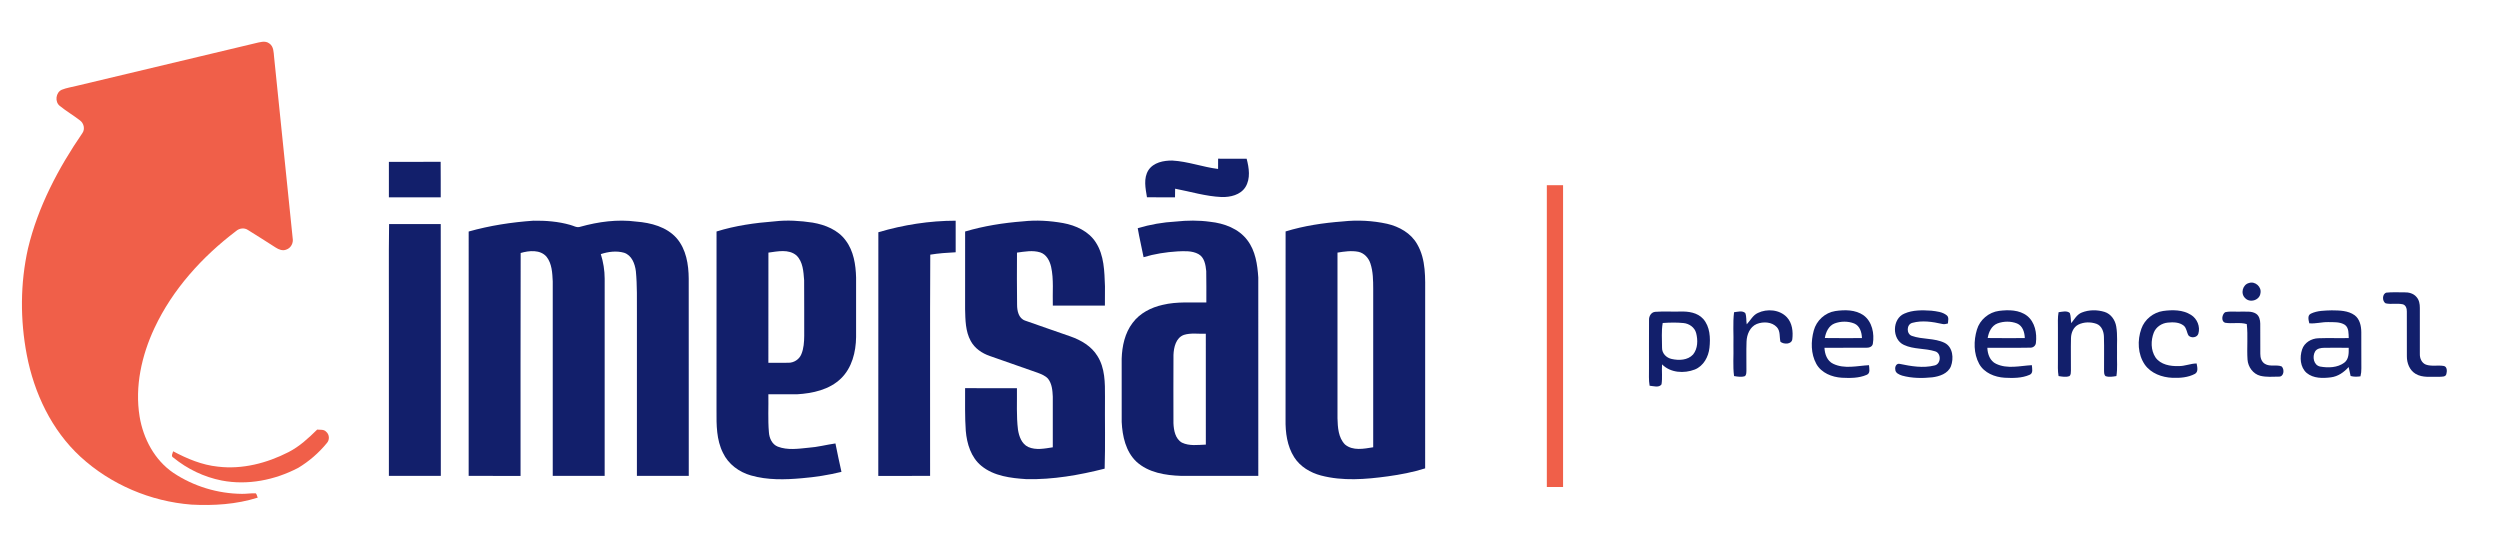
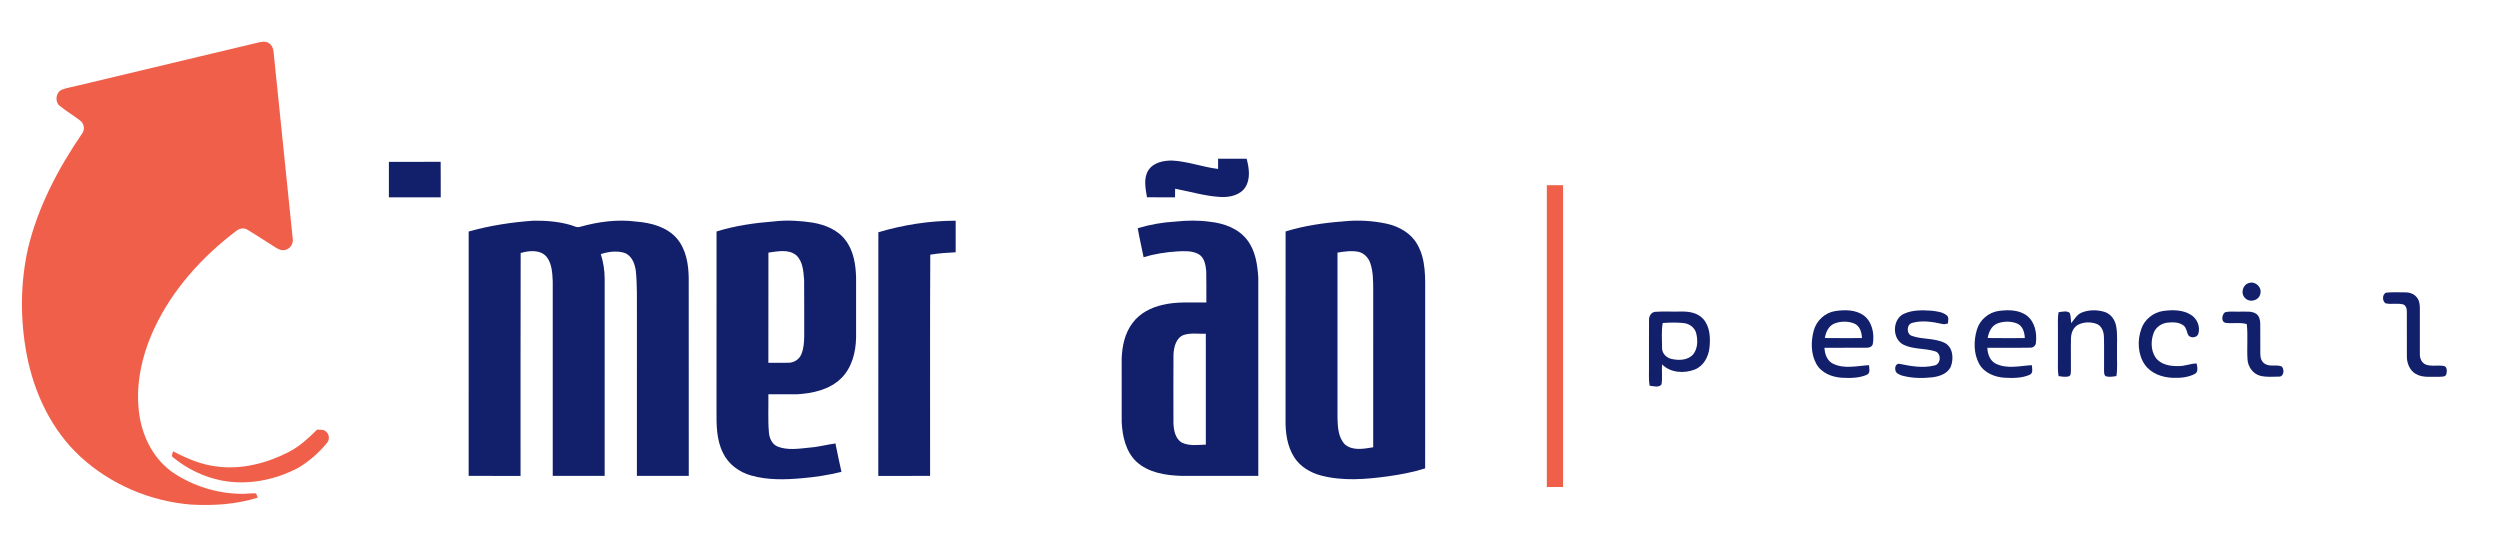
<svg xmlns="http://www.w3.org/2000/svg" width="2194" height="488" viewBox="0 0 2194 488" fill="none">
  <path d="M223.708 38.024C227.823 37.135 232.695 35.266 236.431 38.191C240.235 40.816 240.113 45.876 240.535 49.98C245.918 103.007 251.39 156.024 256.85 209.04C257.651 213.177 255.338 217.704 251.256 219.038C248.076 220.384 244.684 219.016 241.981 217.27C233.829 212.143 225.777 206.816 217.547 201.811C214.322 199.642 209.995 200.276 207.148 202.79C177.421 225.355 151.496 253.893 135.548 287.903C124.315 311.936 118.21 339.14 122.525 365.609C125.728 384.971 135.693 403.834 152.197 415.011C169.902 426.811 191.122 433.239 212.398 433.406C216.424 433.461 220.439 432.738 224.465 432.927C225.477 433.917 225.532 435.497 226.211 436.709C207.46 442.637 187.541 443.893 168.001 442.848C132.145 440.079 97.19 425.22 70.665 400.886C45.286 377.553 29.938 344.99 23.51 311.458C17.637 280.663 17.715 248.599 24.588 217.971C33.341 181.403 51.169 147.627 72.322 116.787C74.791 113.261 73.579 108.134 70.187 105.676C64.493 101.239 58.209 97.602 52.615 93.053C47.866 89.561 48.844 81.131 54.216 78.762C58.52 77.016 63.18 76.405 67.662 75.248C119.678 62.814 171.715 50.514 223.708 38.024Z" fill="#F05F49" />
  <path d="M1357.5 162.53C1362.24 162.518 1366.99 162.518 1371.75 162.541C1371.75 250.812 1371.75 339.084 1371.75 427.367C1366.99 427.367 1362.24 427.367 1357.5 427.367C1357.49 339.084 1357.49 250.801 1357.5 162.53Z" fill="#F05F49" />
  <path d="M278.35 377.008C281.008 377.319 284.222 376.641 286.224 378.876C289.238 381.379 289.416 386.194 286.702 389.008C279.684 397.56 271.154 404.934 261.656 410.628C241.237 421.294 217.337 426.109 194.538 421.694C179.057 418.658 164.398 411.607 152.198 401.642C149.729 400.441 151.52 397.916 151.953 396.048C164.221 402.598 177.311 408.104 191.268 409.527C212.621 412.096 234.242 406.469 253.193 396.782C262.791 391.877 270.743 384.515 278.35 377.008Z" fill="#F05F49" />
-   <path d="M1069.01 139.274C1077.35 139.297 1085.7 139.274 1094.06 139.286C1096.16 147.382 1097.64 156.713 1092.97 164.22C1088.57 171.104 1079.73 173.128 1072.07 172.917C1058.2 172.328 1044.86 168.168 1031.29 165.61C1031.22 168.124 1031.19 170.637 1031.19 173.151C1022.98 173.151 1014.77 173.217 1006.58 173.117C1005.3 165.321 1003.36 156.524 1007.83 149.373C1012.31 142.544 1021.16 140.82 1028.78 140.898C1042.46 141.632 1055.44 146.604 1068.99 148.272C1068.99 145.269 1069 142.277 1069.01 139.274Z" fill="#121F6B" />
+   <path d="M1069.01 139.274C1077.35 139.297 1085.7 139.274 1094.06 139.286C1096.16 147.382 1097.64 156.713 1092.97 164.22C1088.57 171.104 1079.73 173.128 1072.07 172.917C1058.2 172.328 1044.86 168.168 1031.29 165.61C1031.22 168.124 1031.19 170.637 1031.19 173.151C1022.98 173.151 1014.77 173.217 1006.58 173.117C1005.3 165.321 1003.36 156.524 1007.83 149.373C1012.31 142.544 1021.16 140.82 1028.78 140.898C1042.46 141.632 1055.44 146.604 1068.99 148.272C1068.99 145.269 1069 142.277 1069.01 139.274" fill="#121F6B" />
  <path d="M341.287 142.033C356.435 142.022 371.582 142.044 386.719 142.022C386.841 152.398 386.741 162.786 386.785 173.162C371.616 173.162 356.446 173.162 341.287 173.162C341.287 162.786 341.276 152.409 341.287 142.033Z" fill="#121F6B" />
  <path d="M411.306 203.19C429.823 197.963 448.941 195.027 468.115 193.681C478.914 193.536 489.88 194.359 500.312 197.34C503.248 198.018 506.173 200.154 509.253 199.008C525.157 194.571 541.906 192.291 558.377 194.471C571.211 195.483 585.002 199.03 593.833 209.062C602.229 218.782 604.331 232.139 604.42 244.584C604.509 302.272 604.42 359.959 604.465 417.646C589.284 417.657 574.114 417.646 558.944 417.646C558.955 370.38 558.944 323.113 558.955 275.847C558.9 263.213 559.256 250.545 558.032 237.967C557.198 231.494 554.473 224.032 547.678 221.807C540.994 219.906 533.787 220.873 527.27 223.008C529.472 229.993 530.651 237.3 530.662 244.618C530.64 302.294 530.662 359.959 530.651 417.635C515.47 417.669 500.278 417.635 485.086 417.646C485.097 360.737 485.097 303.84 485.086 246.931C484.708 239.58 484.43 231.405 479.681 225.366C474.165 218.849 464.256 219.883 456.938 222.03C456.715 287.224 456.904 352.441 456.838 417.657C441.657 417.646 426.476 417.657 411.295 417.646C411.306 346.168 411.284 274.679 411.306 203.19Z" fill="#121F6B" />
  <path d="M628.834 203.156C645.338 197.996 662.577 195.594 679.77 194.27C690.892 192.98 702.158 193.714 713.202 195.371C724.123 197.251 735.434 201.733 742.162 210.997C749.191 220.261 751.004 232.25 751.304 243.583C751.304 260.999 751.293 278.427 751.304 295.843C751.126 308.9 747.712 322.757 738.069 332.122C727.871 342.053 713.224 345.201 699.478 346.024C691.092 346.068 682.707 346.001 674.321 346.035C674.532 357.078 673.843 368.167 674.777 379.188C675.088 384.36 677.479 389.987 682.618 391.978C691.17 395.259 700.601 393.835 709.476 392.934C717.484 392.411 725.257 390.276 733.187 389.164C734.922 397.483 736.524 405.835 738.47 414.11C727.093 416.89 715.482 418.725 703.804 419.681C688.935 421.027 673.598 421.416 659.107 417.268C648.697 414.343 639.166 407.381 634.495 397.45C628.723 386.039 628.734 372.915 628.812 360.426C628.834 307.999 628.767 255.583 628.834 203.156ZM674.365 221.696C674.265 253.926 674.343 286.145 674.321 318.375C680.115 318.32 685.921 318.431 691.715 318.364C696.62 318.498 701.446 315.428 703.27 310.846C705.394 305.764 705.717 300.136 705.784 294.698C705.706 278.438 705.861 262.178 705.706 245.919C705.105 238.401 704.749 229.77 698.977 224.176C692.149 218.371 682.451 220.617 674.365 221.696Z" fill="#121F6B" />
  <path d="M770.844 203.813C792.853 197.307 815.741 193.692 838.696 193.692C838.685 202.923 838.696 212.154 838.696 221.396C831.234 221.763 823.771 222.274 816.409 223.487C816.042 288.203 816.353 352.93 816.253 417.646C801.094 417.646 785.947 417.646 770.788 417.658C770.733 346.368 770.744 275.102 770.844 203.813Z" fill="#121F6B" />
-   <path d="M846.993 203.167C863.497 198.285 880.591 195.571 897.74 194.27C909.462 192.969 921.374 193.703 932.973 195.761C944.095 197.796 955.417 202.912 961.689 212.743C969.074 224.132 969.218 238.178 969.719 251.268C969.752 256.907 969.752 262.545 969.663 268.173C954.416 268.162 939.19 268.173 923.954 268.173C923.587 256.818 924.921 245.285 922.441 234.085C921.218 228.858 918.371 223.275 912.921 221.496C906.293 219.427 899.22 220.795 892.513 221.696C892.491 236.899 892.324 252.113 892.591 267.316C892.569 272.722 893.87 279.406 899.698 281.385C912.854 286.145 926.156 290.494 939.324 295.209C948.677 298.479 957.897 303.806 963.146 312.503C969.83 323.046 969.775 336.048 969.73 348.092C969.541 369.156 970.108 390.243 969.441 411.296C947.042 416.979 924.009 421.005 900.832 420.504C887.108 419.592 872.294 417.902 861.273 408.86C852.164 401.442 848.539 389.453 847.571 378.154C846.67 365.675 847.037 353.152 846.971 340.652C862.129 340.652 877.299 340.63 892.469 340.663C892.636 352.808 891.89 365.008 893.381 377.097C894.304 382.98 896.606 389.542 902.367 392.278C909.184 395.303 916.847 393.635 923.932 392.556C923.932 377.742 923.943 362.928 923.932 348.114C923.687 342.698 923.231 336.826 919.783 332.389C917.381 329.708 913.911 328.374 910.641 327.128C896.65 322.19 882.637 317.319 868.635 312.403C861.773 310.056 855.356 305.675 851.875 299.169C847.237 290.694 847.215 280.773 846.971 271.376C846.982 248.643 846.937 225.9 846.993 203.167Z" fill="#121F6B" />
  <path d="M1031.82 194.437C1041.87 193.369 1052.05 193.236 1062.07 194.648C1074.33 195.961 1087.15 200.654 1094.74 210.886C1101.82 220.172 1103.51 232.15 1104.27 243.472C1104.3 301.526 1104.27 359.592 1104.28 417.646C1081.7 417.624 1059.14 417.691 1036.56 417.624C1022.79 417.157 1007.86 414.843 997.312 405.168C987.915 396.248 985.012 382.825 984.4 370.346C984.356 351.807 984.411 333.256 984.378 314.716C984.745 303.717 987.169 292.284 993.976 283.376C1000.26 274.868 1010.21 269.796 1020.37 267.539C1032.91 264.503 1045.9 265.681 1058.69 265.448C1058.6 256.261 1058.84 247.053 1058.59 237.866C1058.05 232.395 1057.01 225.822 1051.69 222.941C1046.08 219.916 1039.43 220.35 1033.29 220.628C1023.25 221.251 1013.24 222.808 1003.6 225.7C1001.95 217.214 999.937 208.795 998.469 200.276C1009.3 197.006 1020.52 195.071 1031.82 194.437ZM1039.05 293.875C1031.97 296.388 1030.11 304.785 1029.84 311.458C1029.73 331.454 1029.78 351.473 1029.82 371.481C1030.1 377.664 1031.4 385.116 1037.28 388.463C1043.79 391.588 1051.27 390.421 1058.24 390.187C1058.2 357.745 1058.25 325.304 1058.22 292.862C1051.85 293.174 1045.23 291.962 1039.05 293.875Z" fill="#121F6B" />
  <path d="M1178.37 194.337C1191.33 192.925 1204.56 193.615 1217.3 196.395C1227.86 198.819 1238.27 204.58 1243.71 214.301C1251.6 227.824 1250.73 244.073 1250.73 259.165C1250.71 309.79 1250.76 360.415 1250.71 411.04C1239.99 414.433 1228.91 416.523 1217.8 418.058C1198.45 420.694 1178.44 422.318 1159.33 417.313C1149.97 414.844 1141 409.539 1135.75 401.22C1129.54 391.433 1128.01 379.489 1128.2 368.111C1128.24 313.104 1128.18 258.108 1128.24 203.112C1144.5 198.108 1161.44 195.605 1178.37 194.337ZM1173.78 221.685C1173.73 270.142 1173.75 318.598 1173.78 367.055C1174 375.007 1174.47 384.06 1180.35 390.076C1187.3 395.893 1196.96 393.824 1205.12 392.523C1205.14 346.213 1205.11 299.892 1205.13 253.582C1205.1 246.075 1205.05 238.368 1202.66 231.183C1201.08 226.334 1197.19 222.052 1192.08 220.974C1186.02 219.784 1179.81 220.707 1173.78 221.685Z" fill="#121F6B" />
-   <path d="M341.464 196.662C356.578 196.673 371.681 196.673 386.795 196.662C386.951 270.32 386.818 343.989 386.862 417.647C371.67 417.658 356.478 417.647 341.286 417.647C341.286 372.994 341.286 328.33 341.286 283.666C341.408 254.672 341.041 225.656 341.464 196.662Z" fill="#121F6B" />
  <path d="M1973.71 248.369C1979.1 246.516 1985 251.799 1983.76 257.357C1983.06 263.54 1974.46 266.102 1970.32 261.592C1966.1 257.685 1968.09 249.735 1973.71 248.369Z" fill="#121F6B" />
  <path d="M2094.33 256.807C2099.5 256.235 2104.74 256.659 2109.95 256.553C2113.85 256.436 2118.05 257.463 2120.65 260.565C2123.04 263.148 2123.68 266.78 2123.65 270.188C2123.67 283.655 2123.59 297.121 2123.66 310.577C2123.52 314.356 2125.21 318.506 2128.93 319.967C2133.96 321.777 2139.41 320.253 2144.59 321.163C2147.71 321.682 2147.62 325.853 2146.92 328.225C2146.32 331.03 2142.81 330.469 2140.65 330.691C2133.72 330.416 2126.1 331.824 2119.86 328.034C2114.61 324.89 2112.22 318.58 2112.27 312.673C2112.19 299.577 2112.33 286.481 2112.24 273.386C2112.29 270.845 2111.42 267.722 2108.63 267.034C2103.74 265.975 2098.65 267.288 2093.76 266.24C2090.43 264.588 2090.47 257.813 2094.33 256.807Z" fill="#121F6B" />
-   <path d="M1542.69 274.656C1550.79 270.718 1561.8 271.65 1568.16 278.415C1572.92 283.517 1573.71 290.992 1572.94 297.64C1572.38 302.393 1565.4 302.351 1562.51 299.916C1561.5 295.671 1562.59 290.653 1559.39 287.149C1555.03 282.395 1547.43 282.067 1541.72 284.322C1535.66 286.852 1532.97 293.702 1532.76 299.863C1532.43 308.354 1532.75 316.865 1532.66 325.356C1532.56 326.997 1532.71 328.924 1531.32 330.099C1528.24 331.136 1524.93 330.543 1521.81 330.035C1520.62 321.111 1521.54 312.059 1521.26 303.082C1521.55 293.395 1520.61 283.644 1521.81 274.011C1524.98 273.672 1528.99 272.327 1531.65 274.709C1532.87 277.843 1532.36 281.347 1532.93 284.629C1536.15 281.273 1538.25 276.668 1542.69 274.656Z" fill="#121F6B" />
  <path d="M1610.6 272.983C1618.92 271.765 1628.33 271.681 1635.49 276.73C1643.06 282.31 1645.09 292.854 1643.61 301.662C1643.15 304.415 1640.2 305.272 1637.78 305.177C1625.58 305.283 1613.37 305.103 1601.15 305.24C1601.4 310.735 1603.47 316.801 1608.82 319.268C1618.72 324.042 1629.83 321.025 1640.23 320.475C1640.39 323.354 1641.71 327.61 1638.15 328.976C1631.36 331.929 1623.68 331.866 1616.42 331.506C1607.7 330.977 1598.39 327.303 1593.99 319.31C1589.15 310.481 1589.16 299.64 1591.75 290.112C1594.08 281.357 1601.62 274.38 1610.6 272.983ZM1610.04 283.845C1604.81 285.899 1602.35 291.446 1601.47 296.644C1612.32 296.813 1623.18 296.718 1634.05 296.697C1633.89 291.732 1632.28 286.004 1627.28 283.898C1621.85 281.738 1615.49 281.812 1610.04 283.845Z" fill="#121F6B" />
  <path d="M1671.26 275.217C1678.65 271.924 1687 272.147 1694.91 272.655C1699.57 273.216 1704.69 273.671 1708.48 276.731C1710.63 278.509 1709.6 281.537 1709.48 283.898C1707.86 284.268 1706.2 284.787 1704.55 284.3C1696.01 282.384 1686.91 280.965 1678.32 283.316C1673.08 284.554 1672.84 293.055 1677.85 294.77C1687.11 298.095 1697.61 296.507 1706.58 300.89C1713.92 304.595 1714.72 314.504 1712.13 321.438C1709.49 327.928 1702.1 330.352 1695.71 331.146C1686.94 332.067 1677.88 331.993 1669.32 329.632C1666.76 328.785 1663.28 327.409 1663.3 324.191C1662.81 321.745 1664.42 318.59 1667.3 319.363C1677.22 321.407 1687.68 323.259 1697.69 320.74C1703.57 319.596 1703.94 309.804 1698.15 308.29C1689.27 305.495 1679.41 306.733 1670.87 302.689C1660.2 297.862 1660.43 279.737 1671.26 275.217Z" fill="#121F6B" />
  <path d="M1734.94 289.297C1737.5 280.585 1745.39 273.978 1754.38 272.825C1762.68 271.787 1772.1 271.819 1779.01 277.197C1785.93 282.723 1787.73 292.452 1786.72 300.826C1786.55 303.42 1784.25 305.262 1781.7 305.114C1769.17 305.379 1756.62 305.061 1744.09 305.23C1744.31 310.735 1746.39 316.802 1751.74 319.268C1761.64 324.043 1772.75 321.026 1783.15 320.465C1783.31 323.355 1784.63 327.611 1781.08 328.976C1774.29 331.93 1766.6 331.866 1759.34 331.507C1750.62 330.977 1741.3 327.293 1736.9 319.3C1731.96 310.217 1732.03 299.016 1734.94 289.297ZM1752.96 283.845C1747.73 285.899 1745.26 291.447 1744.39 296.645C1755.24 296.814 1766.11 296.719 1776.97 296.698C1776.81 291.732 1775.19 286.005 1770.19 283.888C1764.77 281.739 1758.41 281.813 1752.96 283.845Z" fill="#121F6B" />
  <path d="M1827.03 274.264C1833.33 271.755 1840.59 271.765 1847.03 273.755C1852.64 275.534 1856.3 280.923 1857.21 286.565C1858.5 294.114 1857.7 301.81 1857.91 309.433C1857.71 316.293 1858.45 323.227 1857.36 330.034C1854.24 330.542 1850.93 331.146 1847.86 330.098C1846.44 328.933 1846.6 326.985 1846.51 325.355C1846.43 315.446 1846.72 305.537 1846.41 295.628C1846.33 291.075 1844.49 285.898 1839.87 284.183C1834.78 282.394 1828.83 282.479 1823.95 284.882C1819.61 287.074 1817.61 292.049 1817.5 296.686C1817.26 306.246 1817.51 315.806 1817.44 325.355C1817.32 326.975 1817.55 328.954 1816.09 330.077C1813.03 331.188 1809.7 330.521 1806.59 330.034C1805.74 325.334 1806.06 320.538 1806.04 315.785C1806.04 306.617 1806.04 297.438 1806.04 288.259C1806.06 283.506 1805.74 278.721 1806.59 274.01C1809.78 273.65 1813.76 272.347 1816.46 274.687C1817.5 277.535 1817.23 280.669 1817.72 283.633C1820.45 280.203 1822.7 275.926 1827.03 274.264Z" fill="#121F6B" />
  <path d="M1879.26 288.483C1882.15 280.267 1889.77 274.169 1898.37 272.91C1906.53 271.798 1915.59 271.756 1922.8 276.319C1928.25 279.653 1931.15 286.736 1929.26 292.887C1928.18 296.391 1922.87 296.994 1920.62 294.401C1919.01 291.659 1919.02 287.996 1916.48 285.815C1912.58 282.66 1907.16 282.649 1902.42 283.115C1897.17 283.623 1892.17 286.895 1890.18 291.86C1887.46 298.805 1887.46 307.369 1891.69 313.721C1896.2 320.073 1904.66 321.503 1911.95 321.27C1917.35 321.418 1922.38 318.993 1927.75 318.983C1928.27 321.937 1929.49 326.203 1926.31 328.087C1920.3 331.295 1913.23 331.825 1906.53 331.57C1897.39 331.189 1887.74 327.728 1882.29 320.01C1876.04 310.926 1875.6 298.667 1879.26 288.483Z" fill="#121F6B" />
-   <path d="M2028.09 275.228C2033.74 272.517 2040.21 272.56 2046.34 272.359C2053.16 272.443 2060.68 272.475 2066.45 276.657C2070.99 280.066 2072.22 286.09 2072.27 291.457C2072.36 302.044 2072.22 312.63 2072.33 323.217C2072.39 325.589 2072.12 327.96 2071.55 330.257C2068.67 330.691 2065.73 330.787 2062.9 329.971C2062.27 327.367 2061.73 324.731 2061.17 322.105C2057.1 326.668 2051.82 330.384 2045.62 331.157C2038.45 332.078 2030.17 332.184 2024.3 327.272C2018.59 322.254 2018.06 313.509 2020.32 306.691C2022.28 300.667 2028.47 297.015 2034.6 296.846C2043.49 296.517 2052.37 296.888 2061.25 296.687C2061.05 292.727 2061.49 287.805 2057.93 285.116C2053.61 282.31 2048.12 282.787 2043.2 282.67C2037.64 282.554 2032.2 284.247 2026.64 283.729C2026.01 280.955 2024.73 276.763 2028.09 275.228ZM2031.67 308.555C2029.12 313.054 2030.41 320.517 2036.16 321.693C2043.2 322.952 2051.37 322.741 2057.33 318.294C2061.41 315.256 2061.3 309.793 2061.23 305.23C2054.12 305.199 2047 305.135 2039.9 305.22C2036.92 305.294 2033.32 305.707 2031.67 308.555Z" fill="#121F6B" />
  <path d="M1452.72 273.65C1460.01 273.121 1467.36 273.608 1474.66 273.417C1481.77 273.163 1489.71 274.317 1494.71 279.865C1500.75 286.693 1501.17 296.56 1500.23 305.177C1499.39 313.096 1495.06 321.174 1487.39 324.276C1478 327.928 1466 327.261 1458.61 319.755C1458.21 325.599 1459.07 331.528 1458.15 337.318C1455.89 340.526 1451.01 338.769 1447.69 338.504C1446.8 333.444 1447.21 328.299 1447.15 323.196C1447.19 309.073 1447.07 294.961 1447.19 280.849C1447.01 277.493 1449.11 273.894 1452.72 273.65ZM1459.19 283.464C1457.91 290.631 1458.66 297.978 1458.61 305.22C1458.49 310.09 1462.42 314.07 1467.02 315.023C1473.35 316.463 1481.19 316.23 1485.86 311.095C1490.05 305.918 1490.15 298.497 1488.54 292.314C1487.24 287.318 1482.45 283.983 1477.46 283.506C1471.39 282.892 1465.26 283.041 1459.19 283.464Z" fill="#121F6B" />
  <path d="M1952.75 274.01C1957.37 272.92 1962.22 273.735 1966.94 273.481C1971.24 273.65 1976.03 272.846 1979.87 275.281C1982.75 277.144 1983.55 280.786 1983.6 284.004C1983.75 292.844 1983.51 301.694 1983.65 310.545C1983.61 313.89 1984.69 317.585 1987.75 319.364C1992.18 322.074 1997.73 319.724 2002.37 321.576C2005.08 324.096 2004.42 330.882 1999.76 330.533C1994.41 330.628 1988.91 331.083 1983.65 329.802C1977.29 328.172 1972.89 322.042 1972.43 315.637C1971.73 305.241 1972.94 294.781 1971.77 284.417C1965.6 282.585 1959.1 284.29 1952.84 283.263C1948.95 282.024 1950.01 275.873 1952.75 274.01Z" fill="#121F6B" />
</svg>